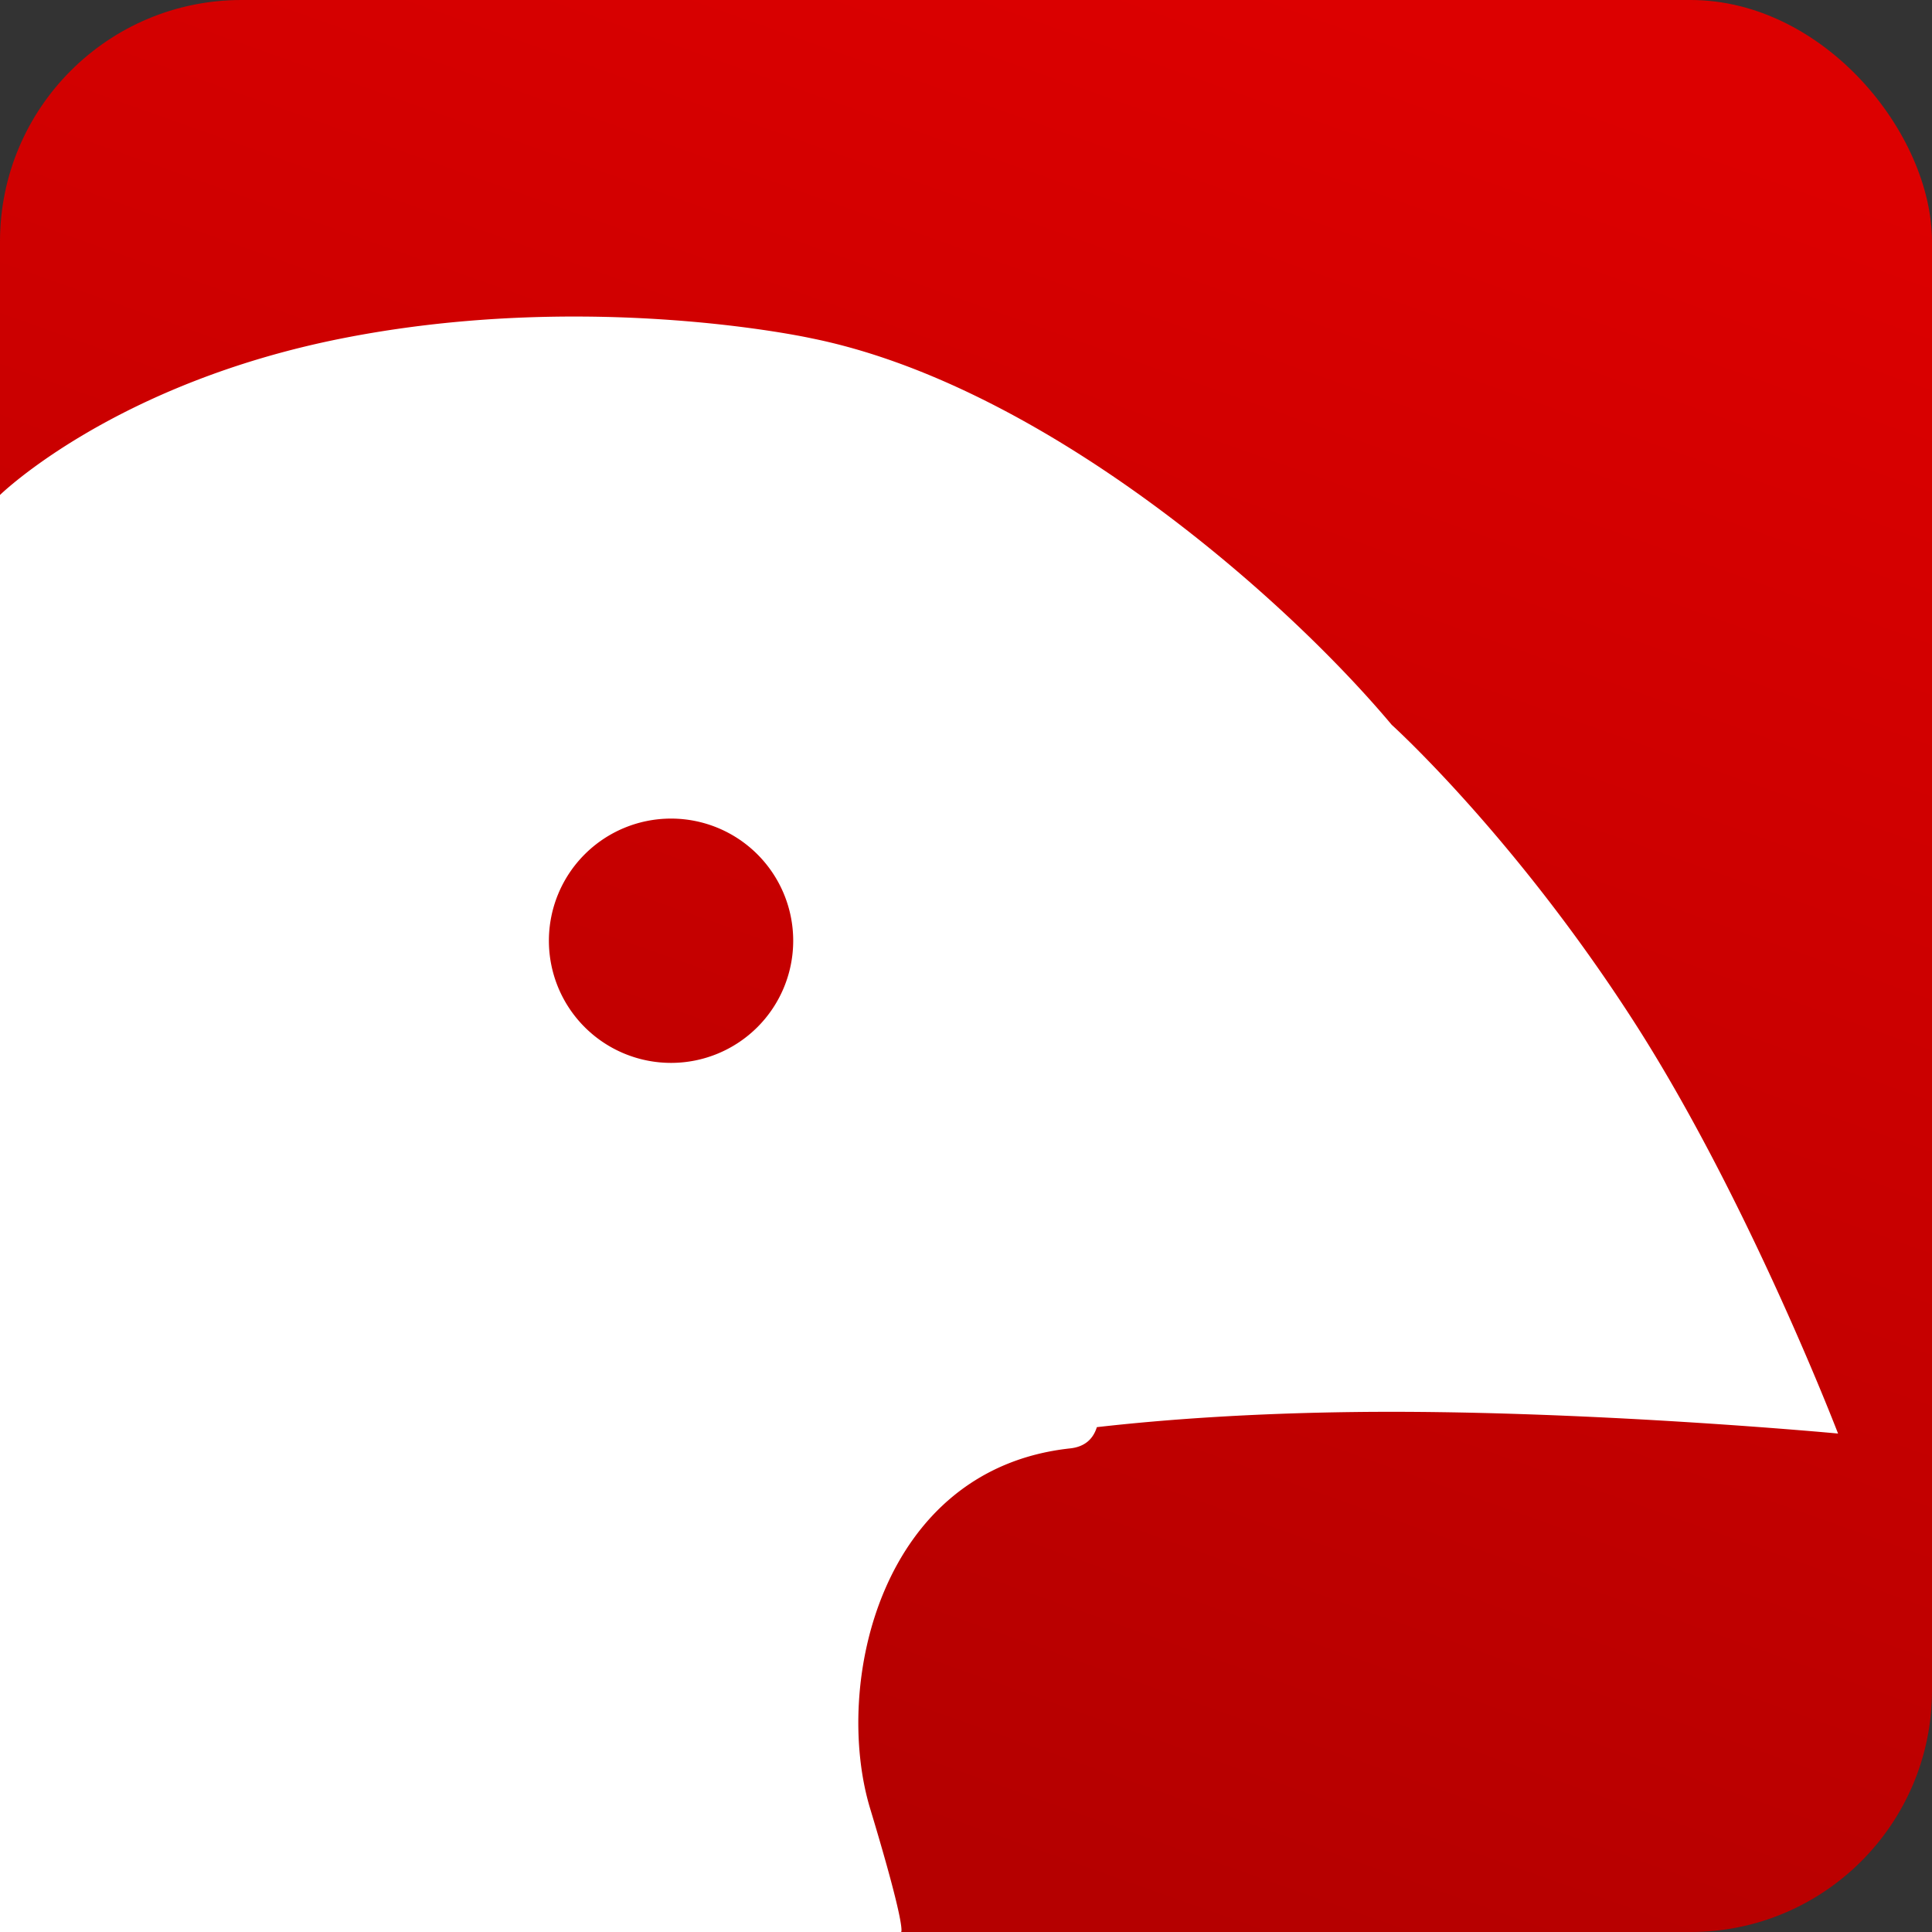
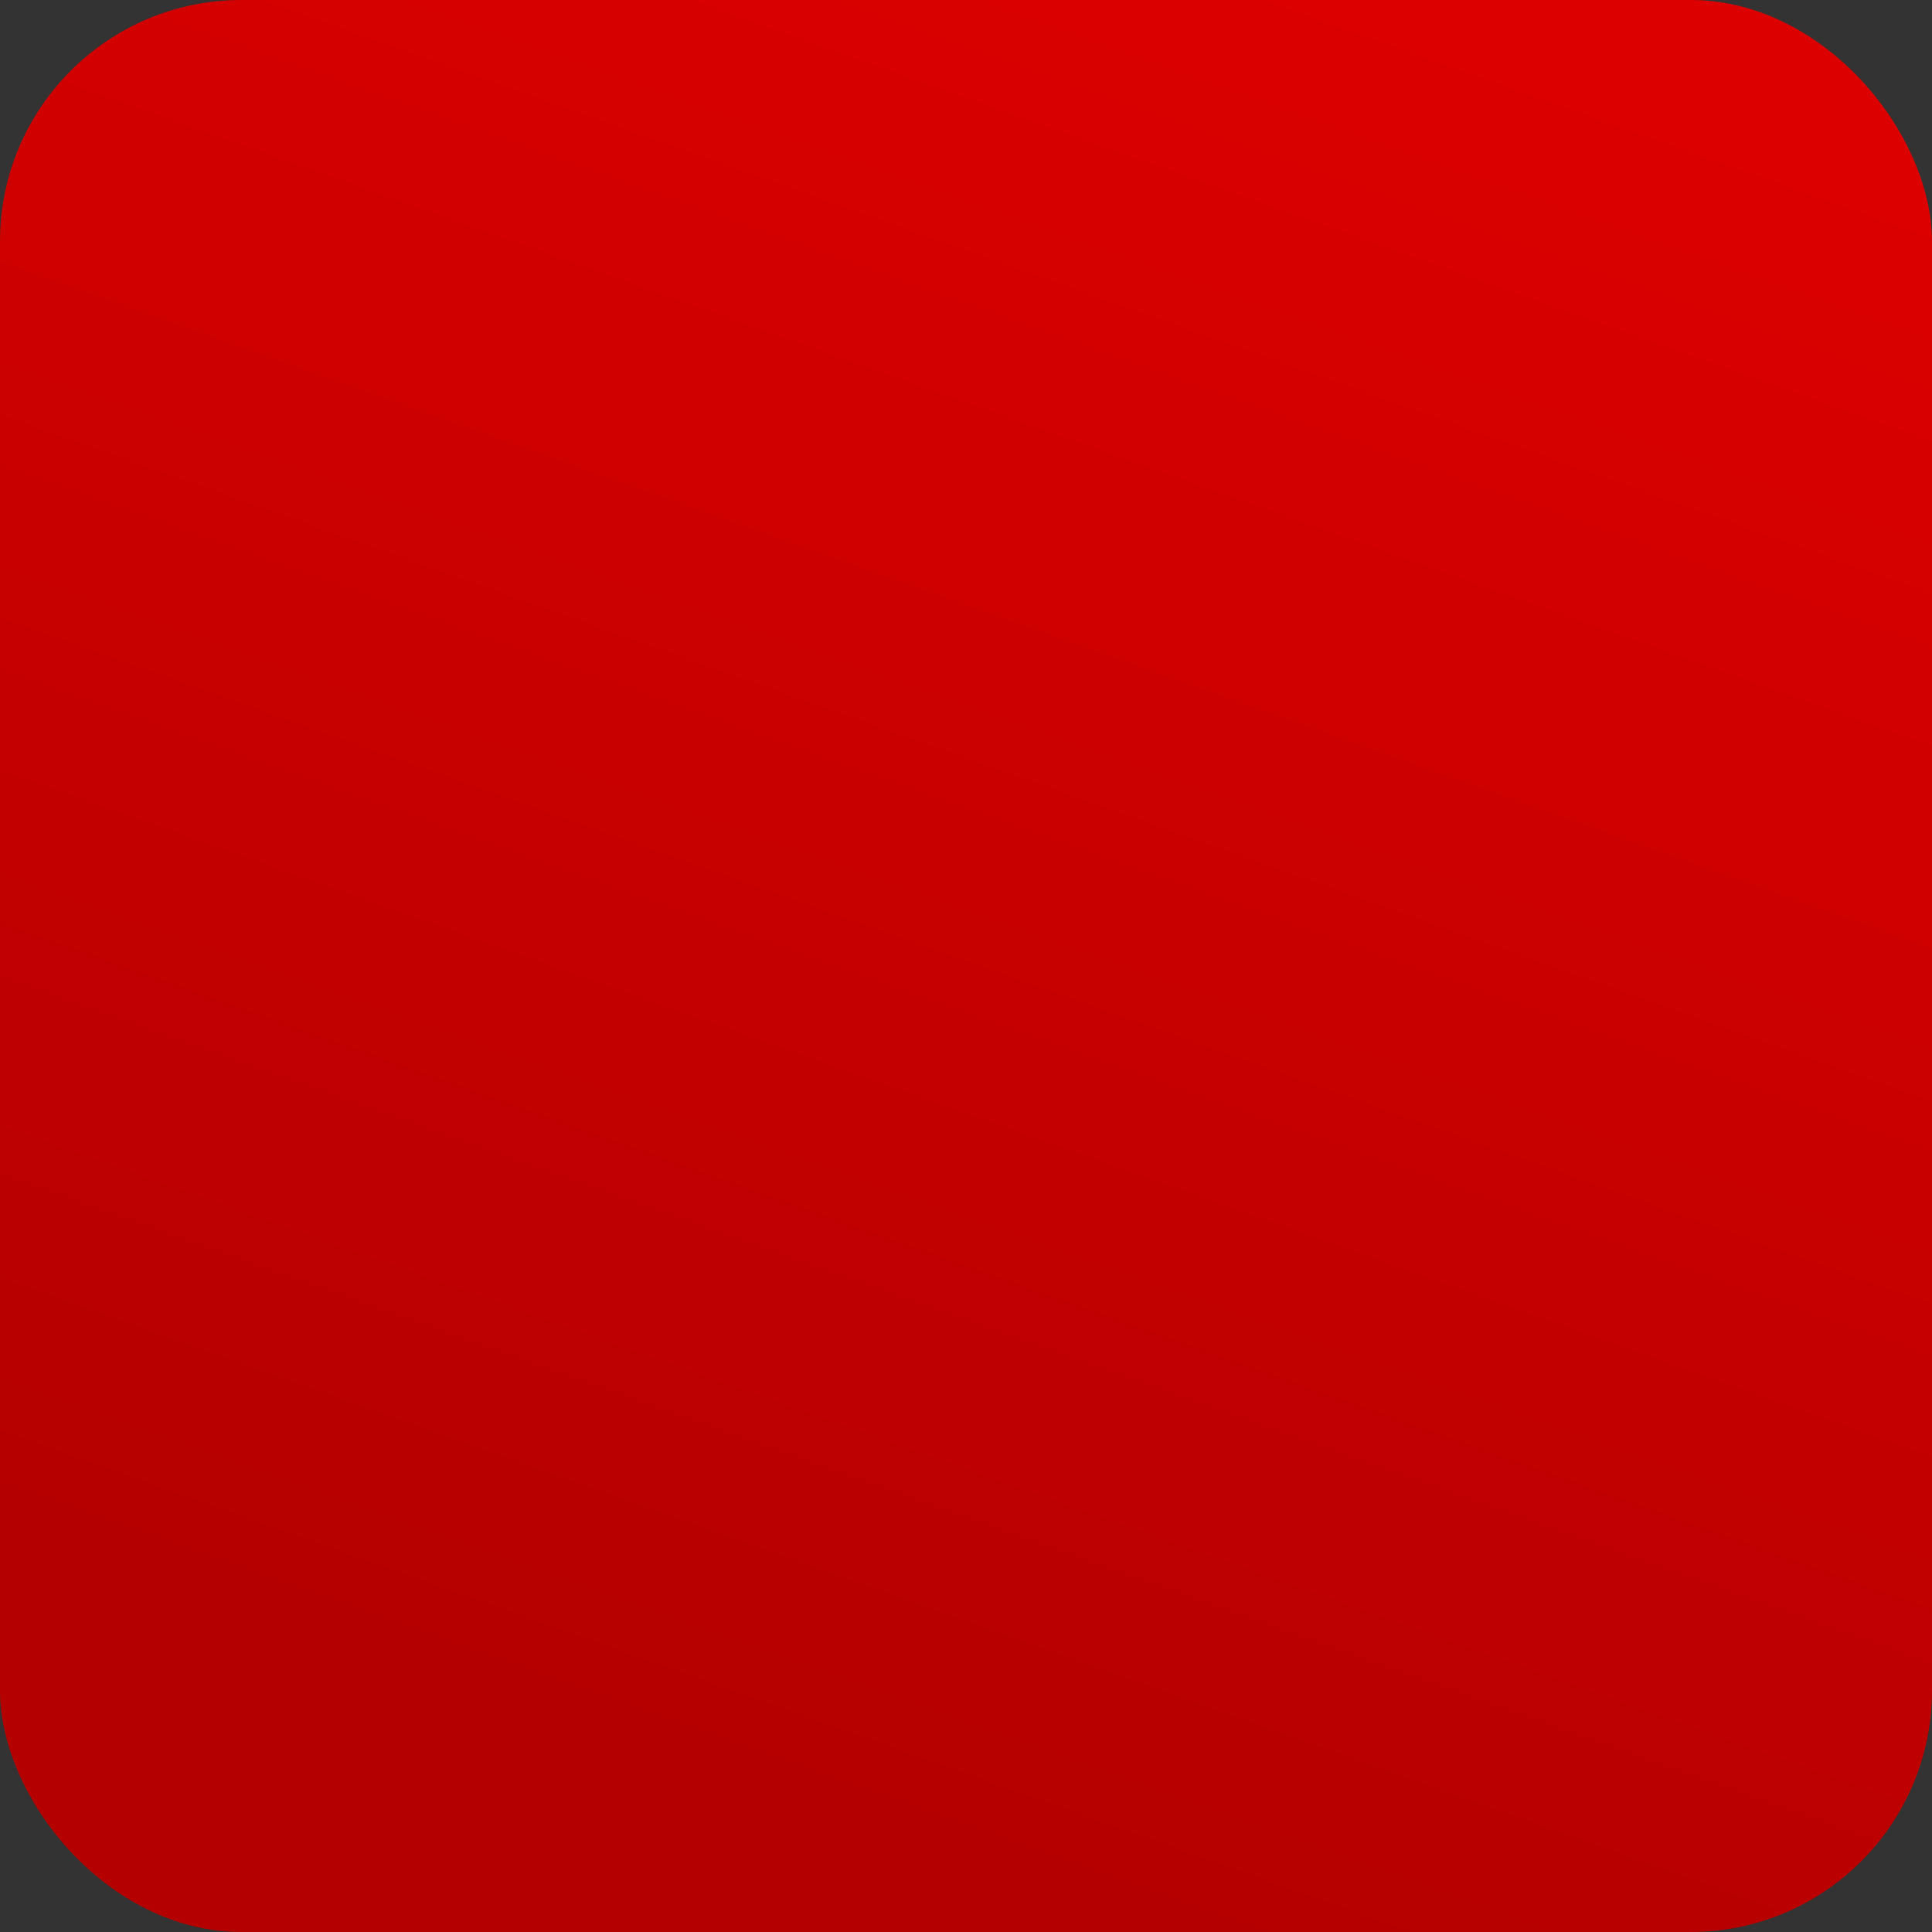
<svg xmlns="http://www.w3.org/2000/svg" xmlns:ns1="http://www.inkscape.org/namespaces/inkscape" xmlns:ns2="http://sodipodi.sourceforge.net/DTD/sodipodi-0.dtd" xmlns:xlink="http://www.w3.org/1999/xlink" width="1024" height="1024" viewBox="0 0 270.933 270.933" version="1.1" id="svg5" xml:space="preserve" ns1:version="1.2.1 (9c6d41e410, 2022-07-14)" ns2:docname="icon-admin.svg" ns1:export-filename="icon-admin-512.png" ns1:export-xdpi="48.000004" ns1:export-ydpi="48.000004">
  <rect x="0" y="0" width="270.933" height="270.933" fill="#333333" stroke="none" />
  <ns2:namedview id="namedview7" pagecolor="#ffffff" bordercolor="#000000" borderopacity="0.25" ns1:showpageshadow="2" ns1:pageopacity="0.0" ns1:pagecheckerboard="0" ns1:deskcolor="#d1d1d1" ns1:document-units="mm" showgrid="false" ns1:zoom="0.5946522" ns1:cx="765.99397" ns1:cy="467.50016" ns1:current-layer="layer1">
    <ns1:grid type="xygrid" id="grid111" />
  </ns2:namedview>
  <defs id="defs2">
    <linearGradient ns1:collect="always" id="linearGradient717">
      <stop style="stop-color:#dc0000;stop-opacity:1;" offset="0" id="stop713" />
      <stop style="stop-color:#b50000;stop-opacity:1" offset="1" id="stop715" />
    </linearGradient>
    <linearGradient ns1:collect="always" xlink:href="#linearGradient717" id="linearGradient719" x1="228.253" y1="14.683" x2="140.6" y2="261.179" gradientUnits="userSpaceOnUse" />
  </defs>
  <g ns1:label="Layer 1" ns1:groupmode="layer" id="layer1">
    <rect style="fill:url(#linearGradient719);fill-opacity:1;stroke-width:0.265" id="rect115" width="270.933" height="270.933" x="0" y="0" rx="33.867" />
-     <path id="path18329" style="opacity:1;fill:#ffffff;fill-opacity:1;stroke-width:0.265" d="M 81.445 44.392 C 71.498 44.343 59.999 45.08 48.053 47.437 C 15.974 53.768 -5.0132687e-15 69.41 0 69.41 L 0 270.933 L 126.362 270.933 C 126.362 270.933 127.252 270.933 122.022 253.614 C 116.792 236.296 123.374 206.012 150.07 203.115 C 152.128 202.892 153.296 201.801 153.817 200.136 C 163.376 199.05 175.316 198.197 189.827 198.016 C 221.49 197.621 257.758 201.032 257.758 201.032 C 257.758 201.032 245.169 168.198 229.141 143.282 C 212.315 117.125 195.166 101.644 195.166 101.644 C 179.275 82.721 145.619 53.855 113.772 47.437 C 113.772 47.437 100.436 44.484 81.445 44.392 z M 94.104 114.794 A 17.13 17.13 0 0 1 111.235 131.924 A 17.13 17.13 0 0 1 94.104 149.054 A 17.13 17.13 0 0 1 76.974 131.924 A 17.13 17.13 0 0 1 94.104 114.794 z " />
  </g>
</svg>